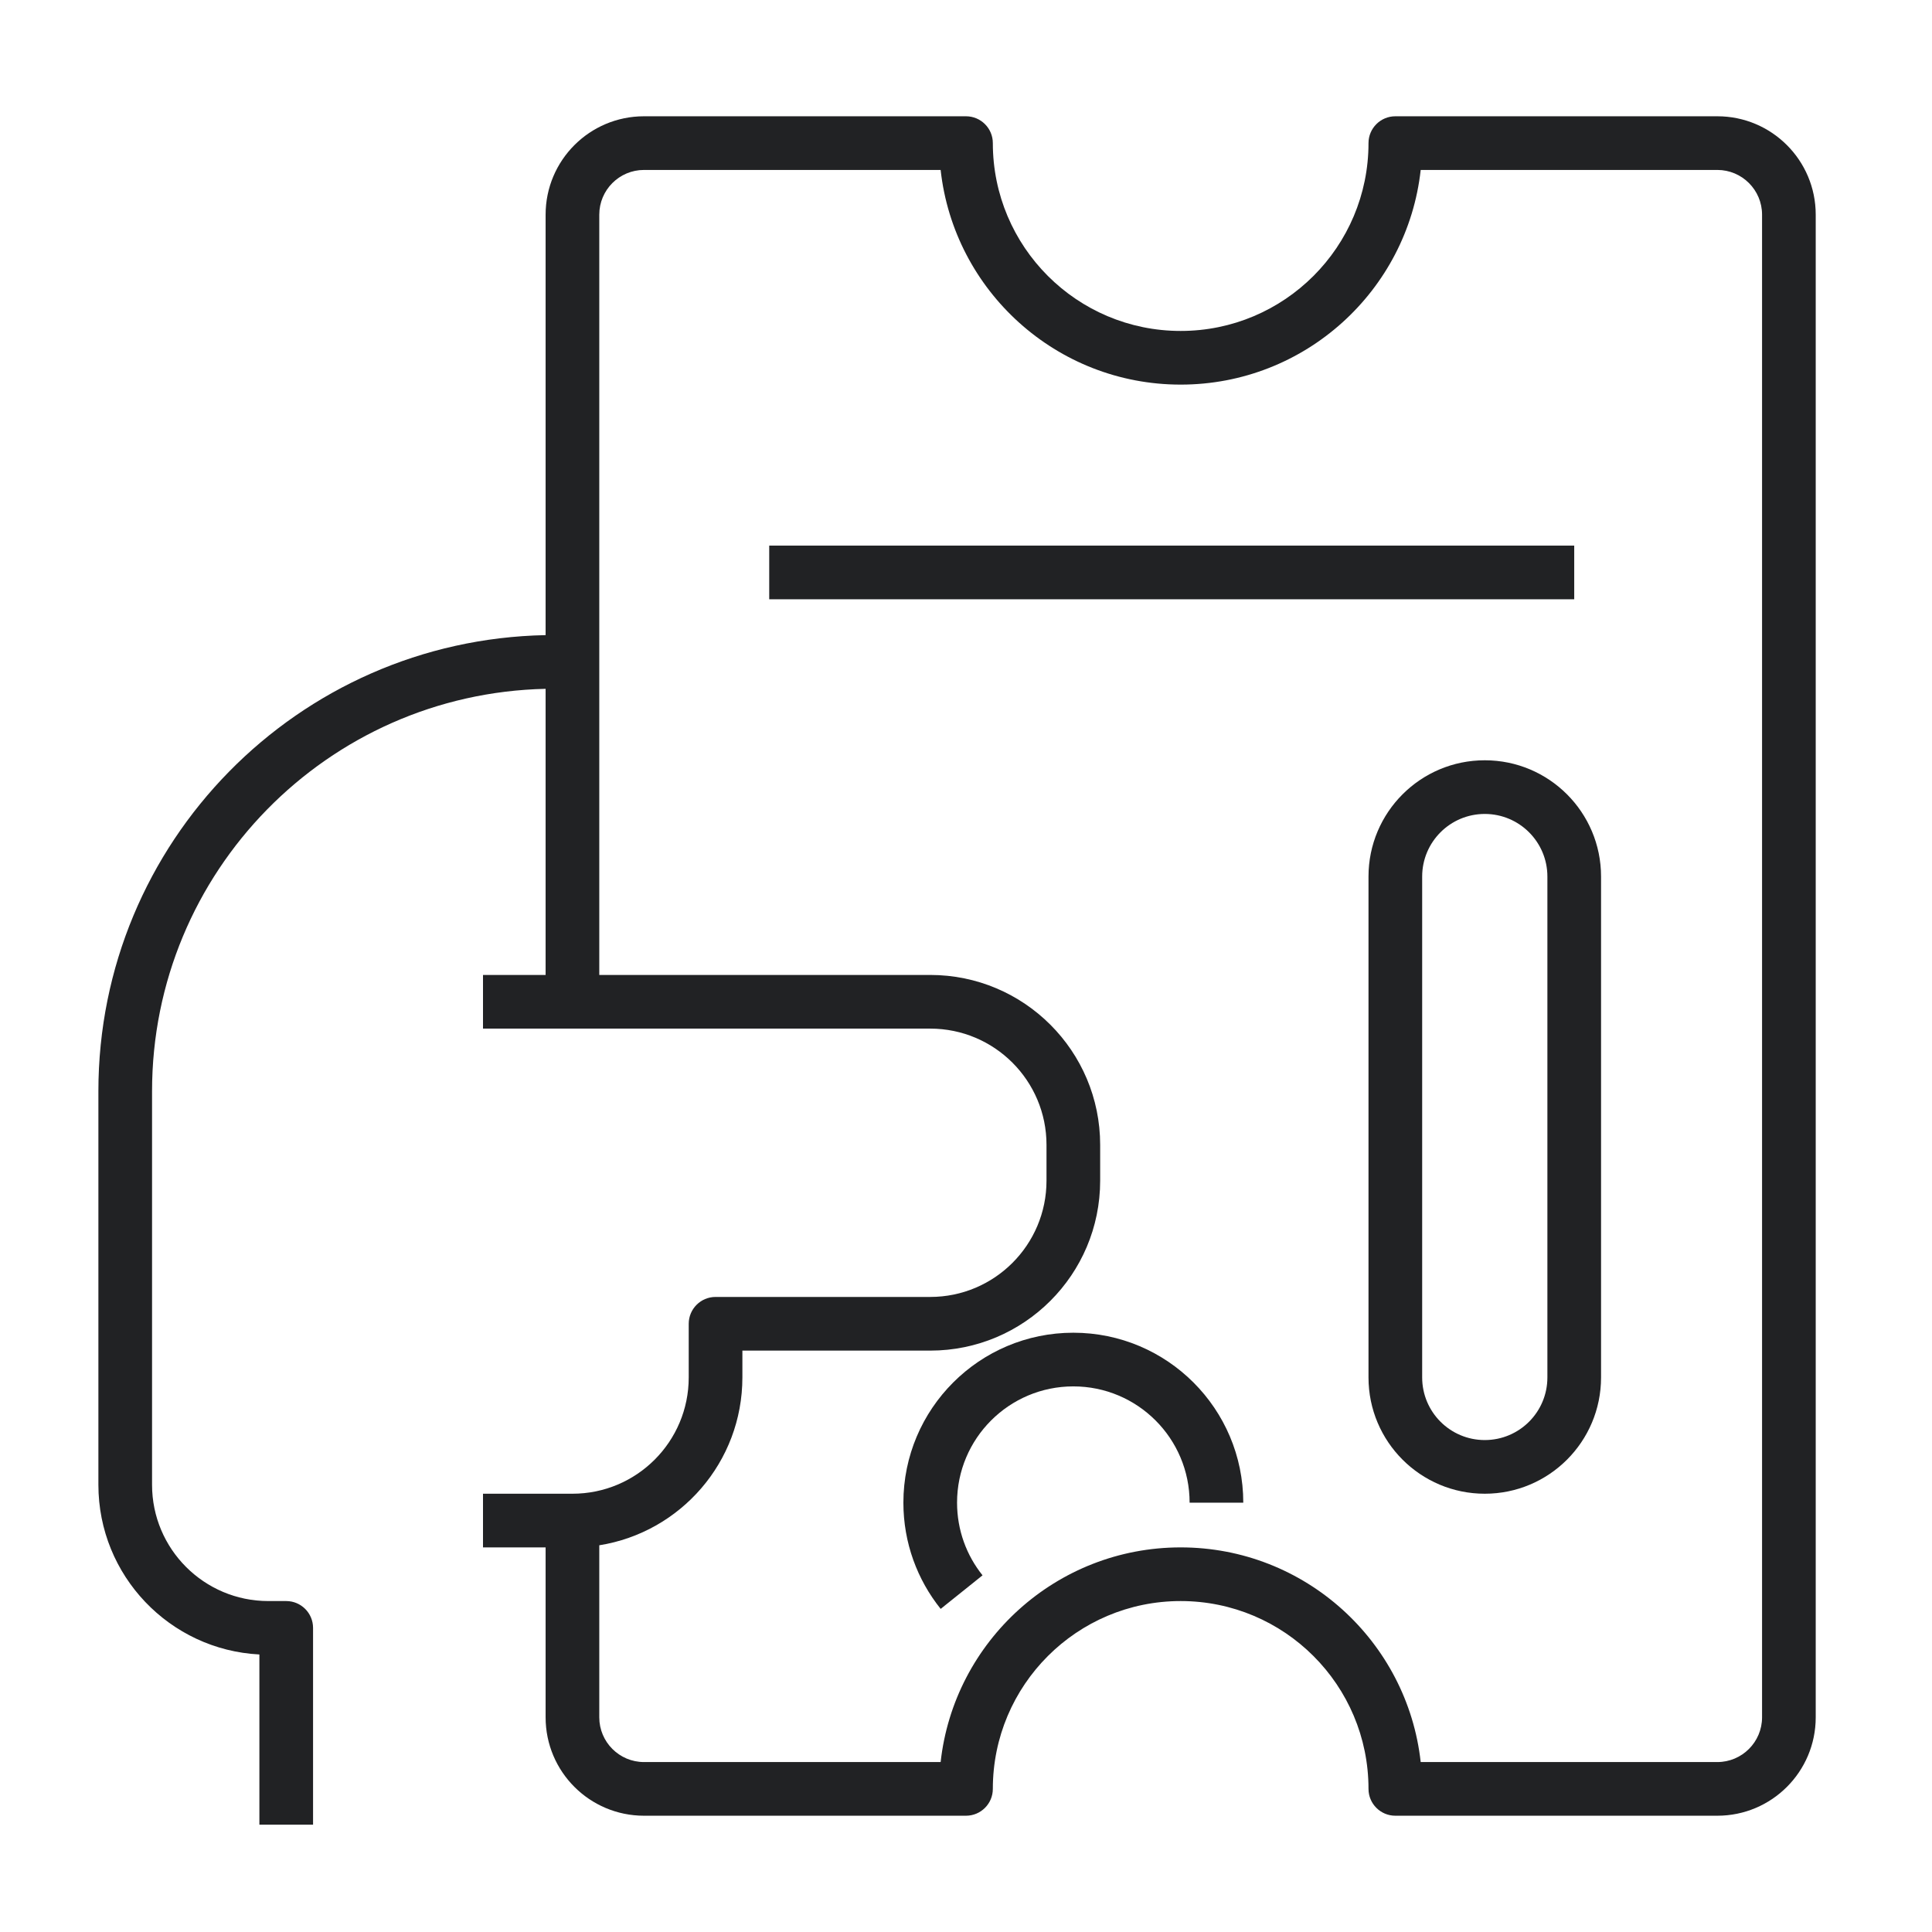
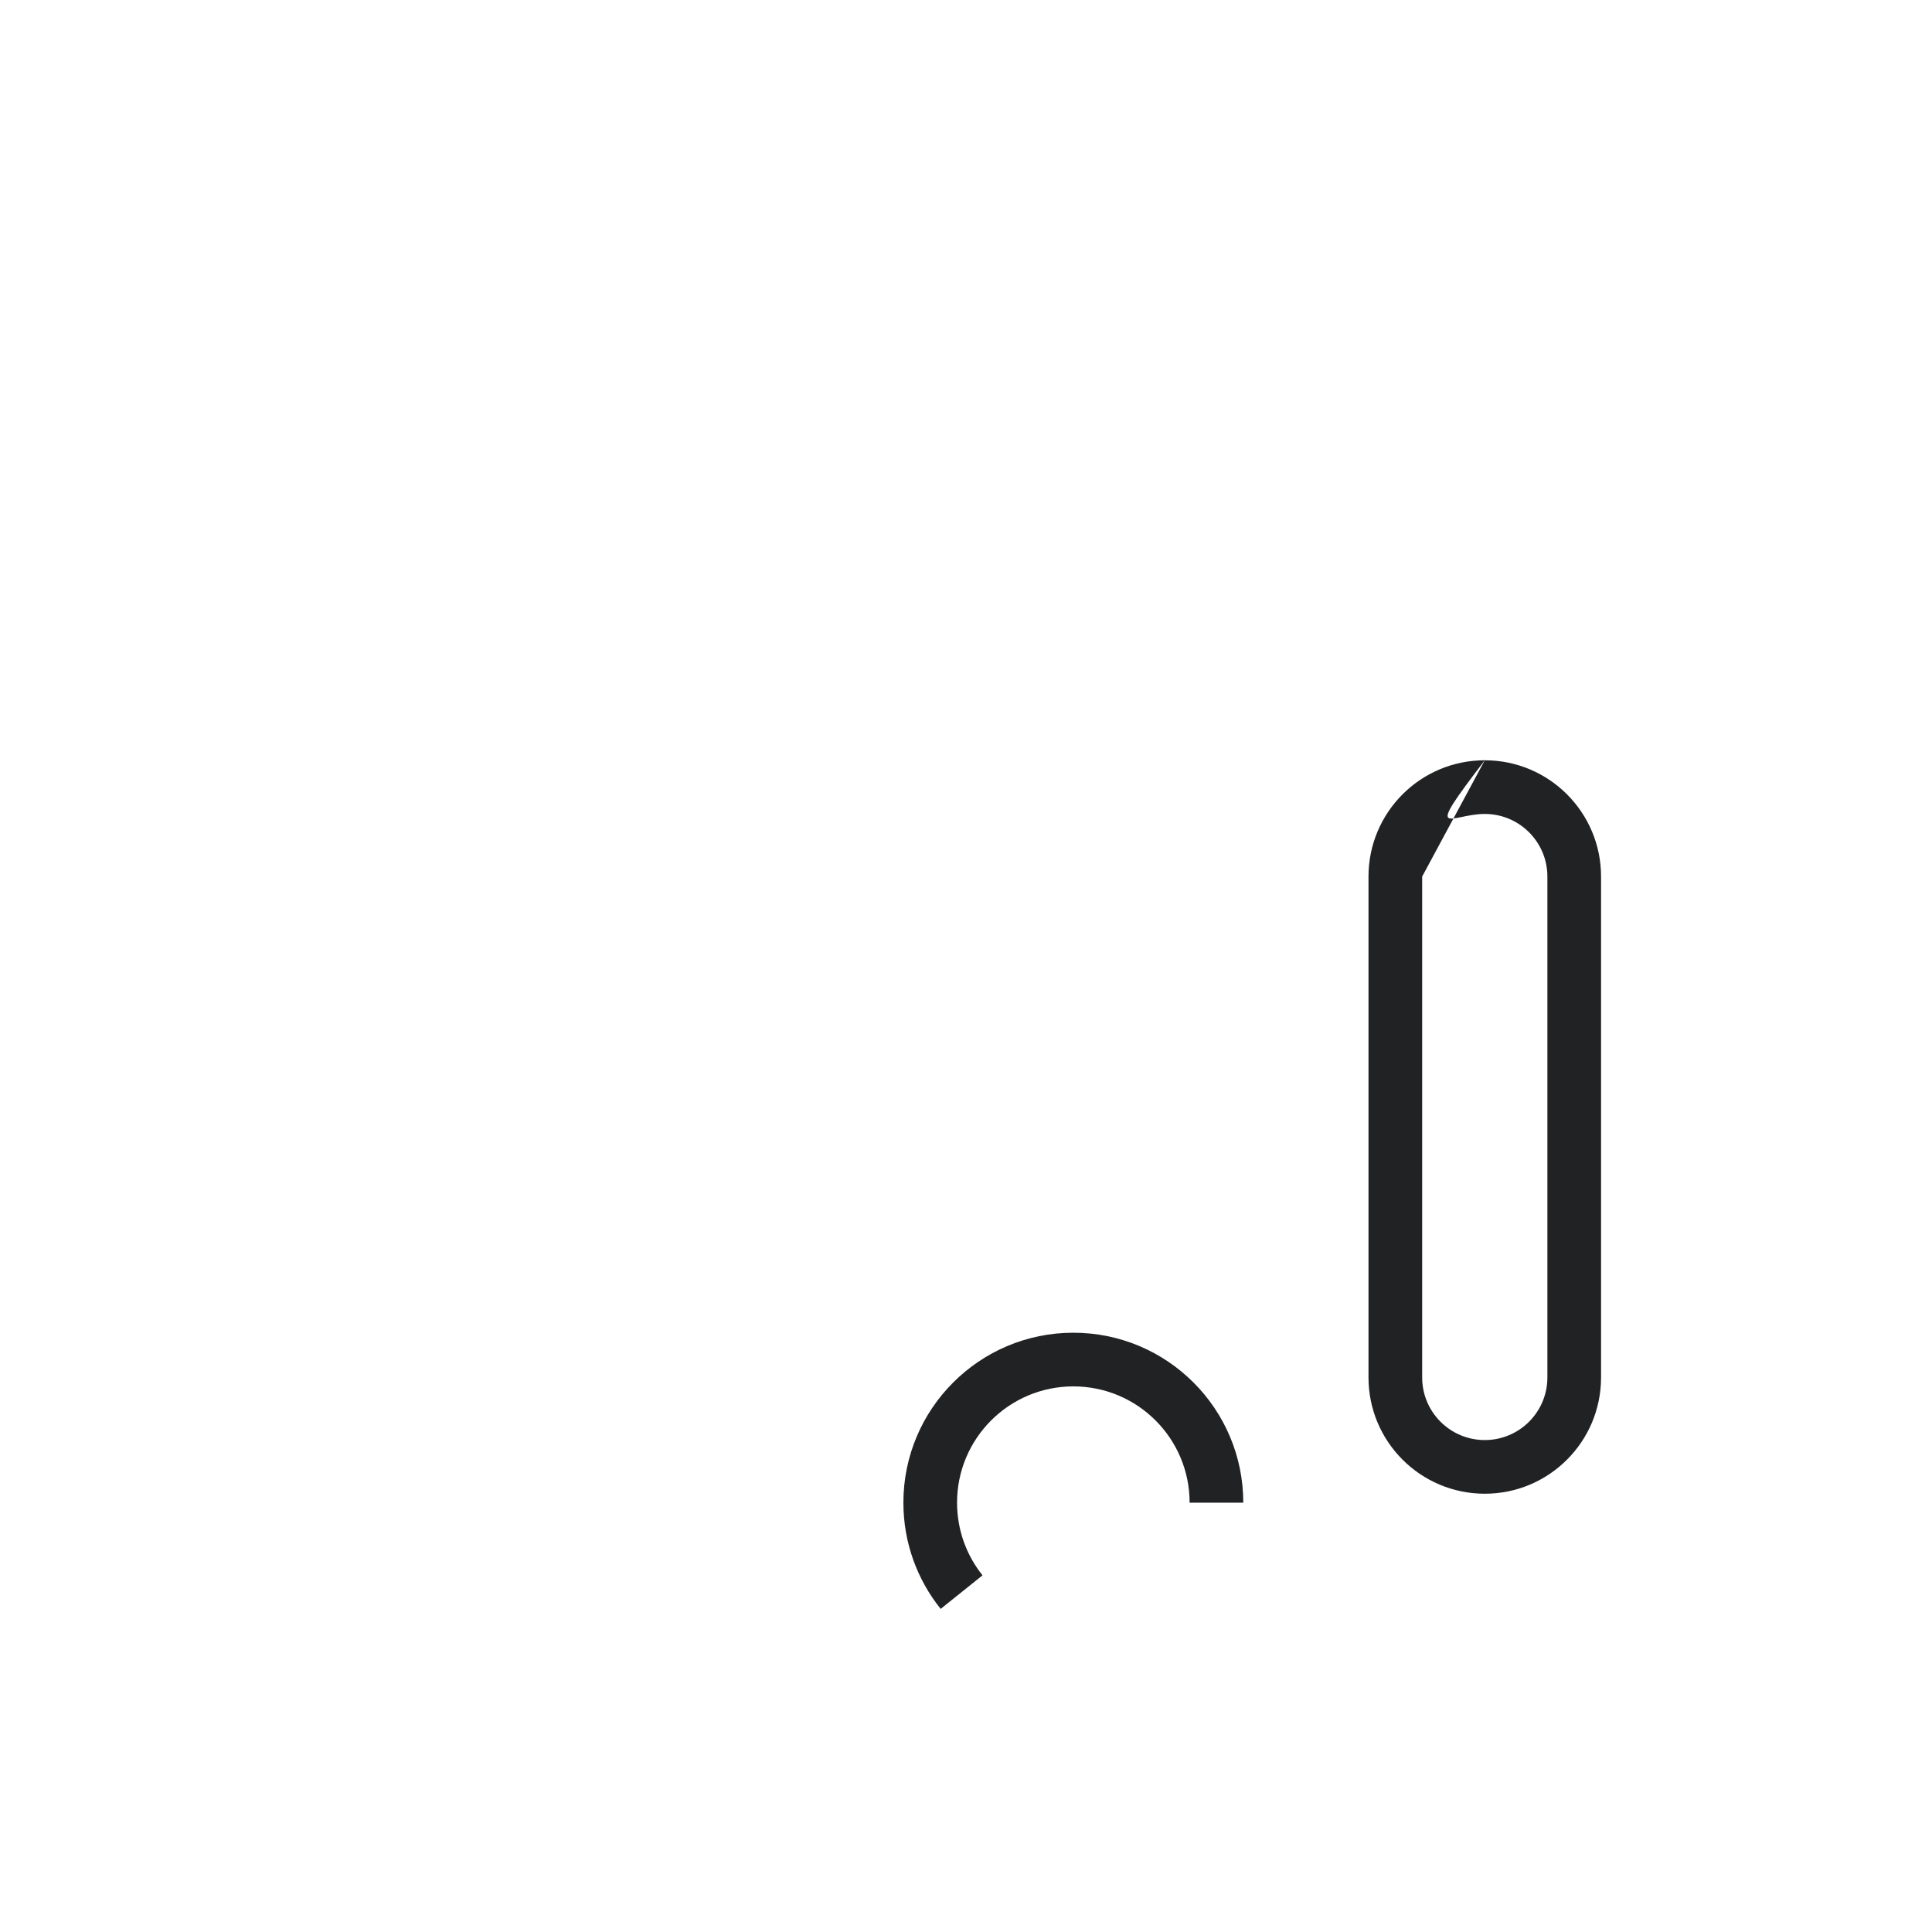
<svg xmlns="http://www.w3.org/2000/svg" width="54" height="54" viewBox="0 0 54 54" fill="none">
  <path d="M26.75 42C26.75 40.205 28.205 38.75 30 38.75C31.795 38.75 33.25 40.205 33.25 42H34.75C34.75 39.377 32.623 37.25 30 37.25C27.377 37.25 25.25 39.377 25.25 42C25.25 43.123 25.64 44.156 26.292 44.969L27.462 44.031C27.016 43.474 26.75 42.769 26.75 42Z" fill="#212224" />
-   <path d="M44 16.75H21.5V15.25H44V16.75Z" fill="#212224" />
-   <path fill-rule="evenodd" clip-rule="evenodd" d="M41.5 21.25C39.705 21.25 38.25 22.705 38.25 24.5V38.5C38.25 40.295 39.705 41.75 41.5 41.75C43.295 41.75 44.75 40.295 44.75 38.5V24.5C44.75 22.705 43.295 21.25 41.5 21.25ZM39.75 24.5C39.75 23.534 40.533 22.75 41.5 22.75C42.467 22.75 43.25 23.534 43.25 24.5V38.5C43.25 39.467 42.467 40.25 41.5 40.25C40.533 40.25 39.75 39.467 39.75 38.5V24.5Z" fill="#212224" />
-   <path fill-rule="evenodd" clip-rule="evenodd" d="M15.25 48V43.25H13.5V41.75H16C17.795 41.75 19.25 40.295 19.25 38.5V37C19.25 36.586 19.586 36.25 20 36.25H26C27.795 36.25 29.25 34.795 29.25 33V32C29.25 30.205 27.795 28.75 26 28.75H13.5V27.25H15.25V19.253C9.152 19.386 4.25 24.37 4.25 30.5V41.5C4.25 43.295 5.705 44.75 7.5 44.75H8C8.414 44.75 8.75 45.086 8.75 45.5V51H7.25V46.243C4.743 46.114 2.75 44.039 2.75 41.5V30.5C2.75 23.542 8.324 17.886 15.25 17.752L15.25 6C15.25 4.481 16.481 3.25 18 3.25H27C27.414 3.25 27.75 3.586 27.75 4C27.75 6.899 30.101 9.25 33 9.25C35.9 9.25 38.25 6.899 38.25 4C38.25 3.586 38.586 3.25 39 3.25H48C49.519 3.25 50.75 4.481 50.75 6L50.75 48C50.75 49.519 49.519 50.75 48 50.75H39C38.586 50.75 38.25 50.414 38.25 50C38.25 47.1 35.9 44.75 33 44.75C30.101 44.75 27.75 47.1 27.75 50C27.75 50.414 27.414 50.75 27 50.75H18C16.481 50.75 15.25 49.519 15.25 48ZM16.75 6L16.75 27.25H26C28.623 27.25 30.75 29.377 30.75 32V33C30.75 35.623 28.623 37.75 26 37.75H20.75V38.5C20.75 40.868 19.017 42.831 16.75 43.191V48C16.75 48.69 17.31 49.25 18 49.25H26.291C26.664 45.875 29.526 43.25 33 43.25C36.474 43.25 39.336 45.875 39.709 49.25H48C48.69 49.25 49.25 48.69 49.25 48L49.25 6C49.25 5.31 48.69 4.75 48 4.75L39.709 4.75C39.336 8.125 36.474 10.75 33 10.75C29.526 10.75 26.664 8.125 26.291 4.75L18 4.75C17.31 4.75 16.75 5.31 16.75 6Z" fill="#212224" />
+   <path fill-rule="evenodd" clip-rule="evenodd" d="M41.5 21.25C39.705 21.25 38.25 22.705 38.25 24.5V38.5C38.25 40.295 39.705 41.75 41.5 41.75C43.295 41.75 44.75 40.295 44.75 38.5V24.5C44.75 22.705 43.295 21.25 41.5 21.25ZC39.75 23.534 40.533 22.75 41.5 22.75C42.467 22.75 43.25 23.534 43.25 24.5V38.5C43.25 39.467 42.467 40.25 41.5 40.25C40.533 40.25 39.75 39.467 39.75 38.5V24.5Z" fill="#212224" />
</svg>